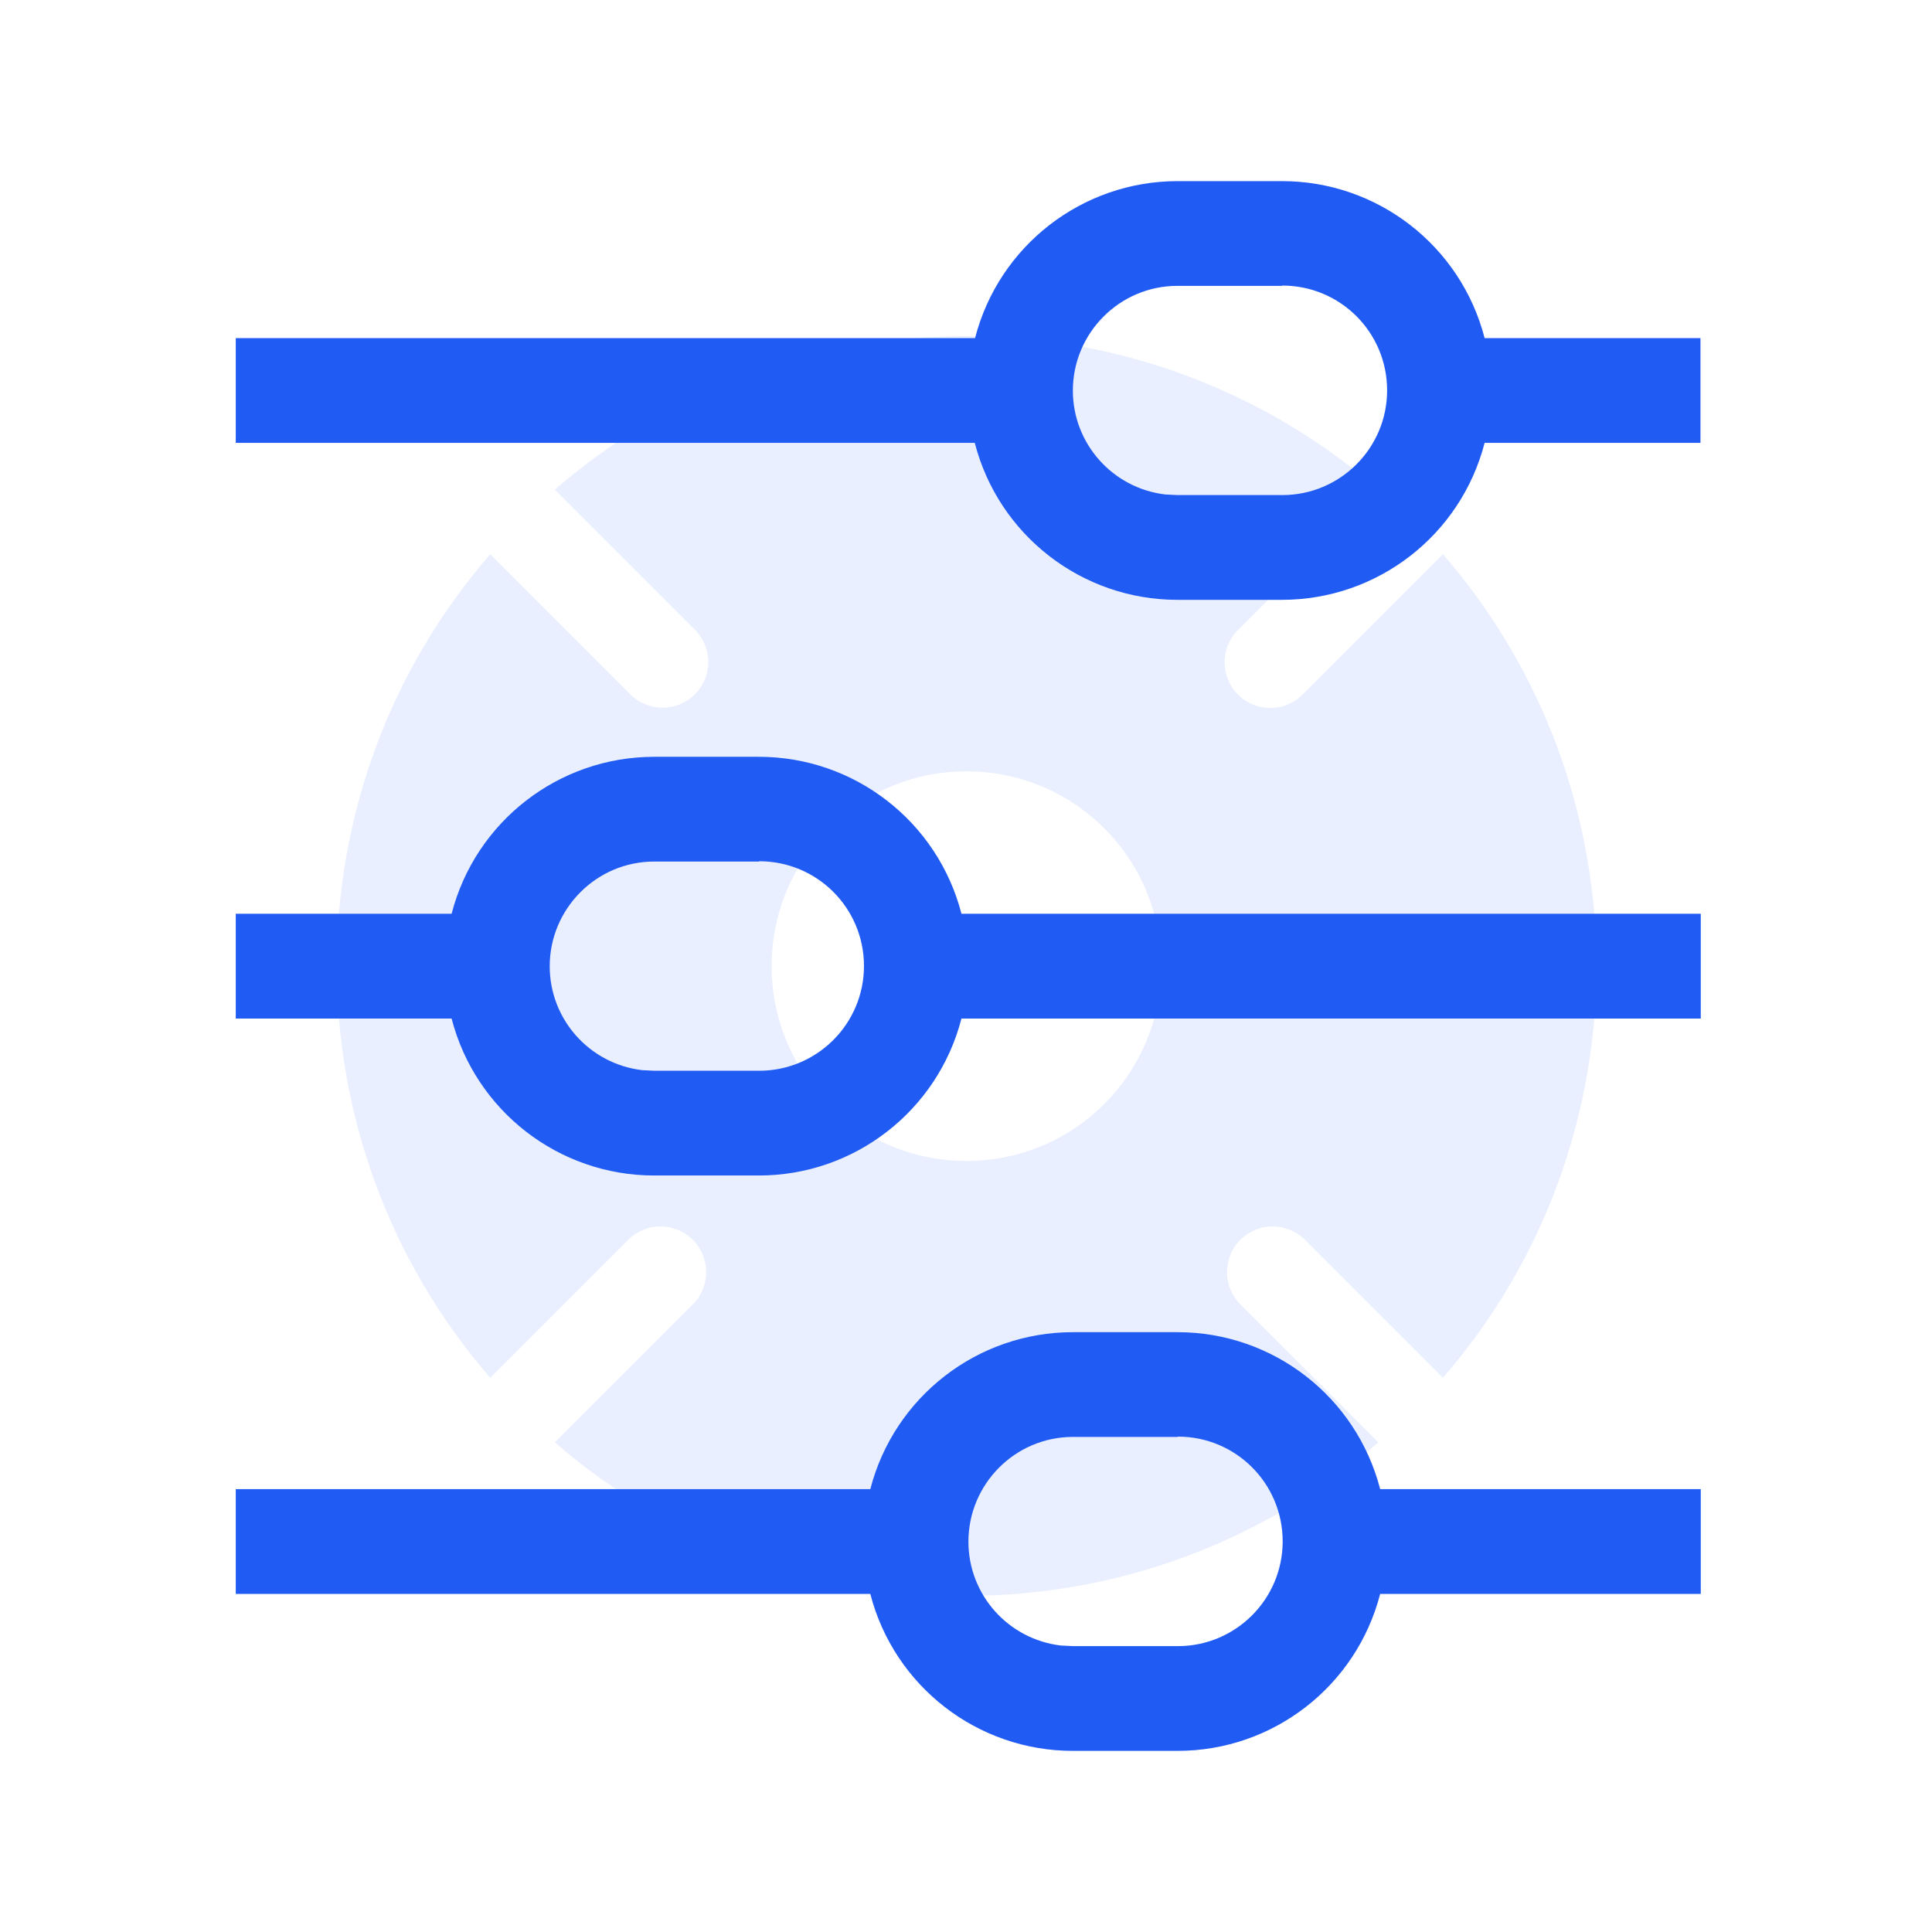
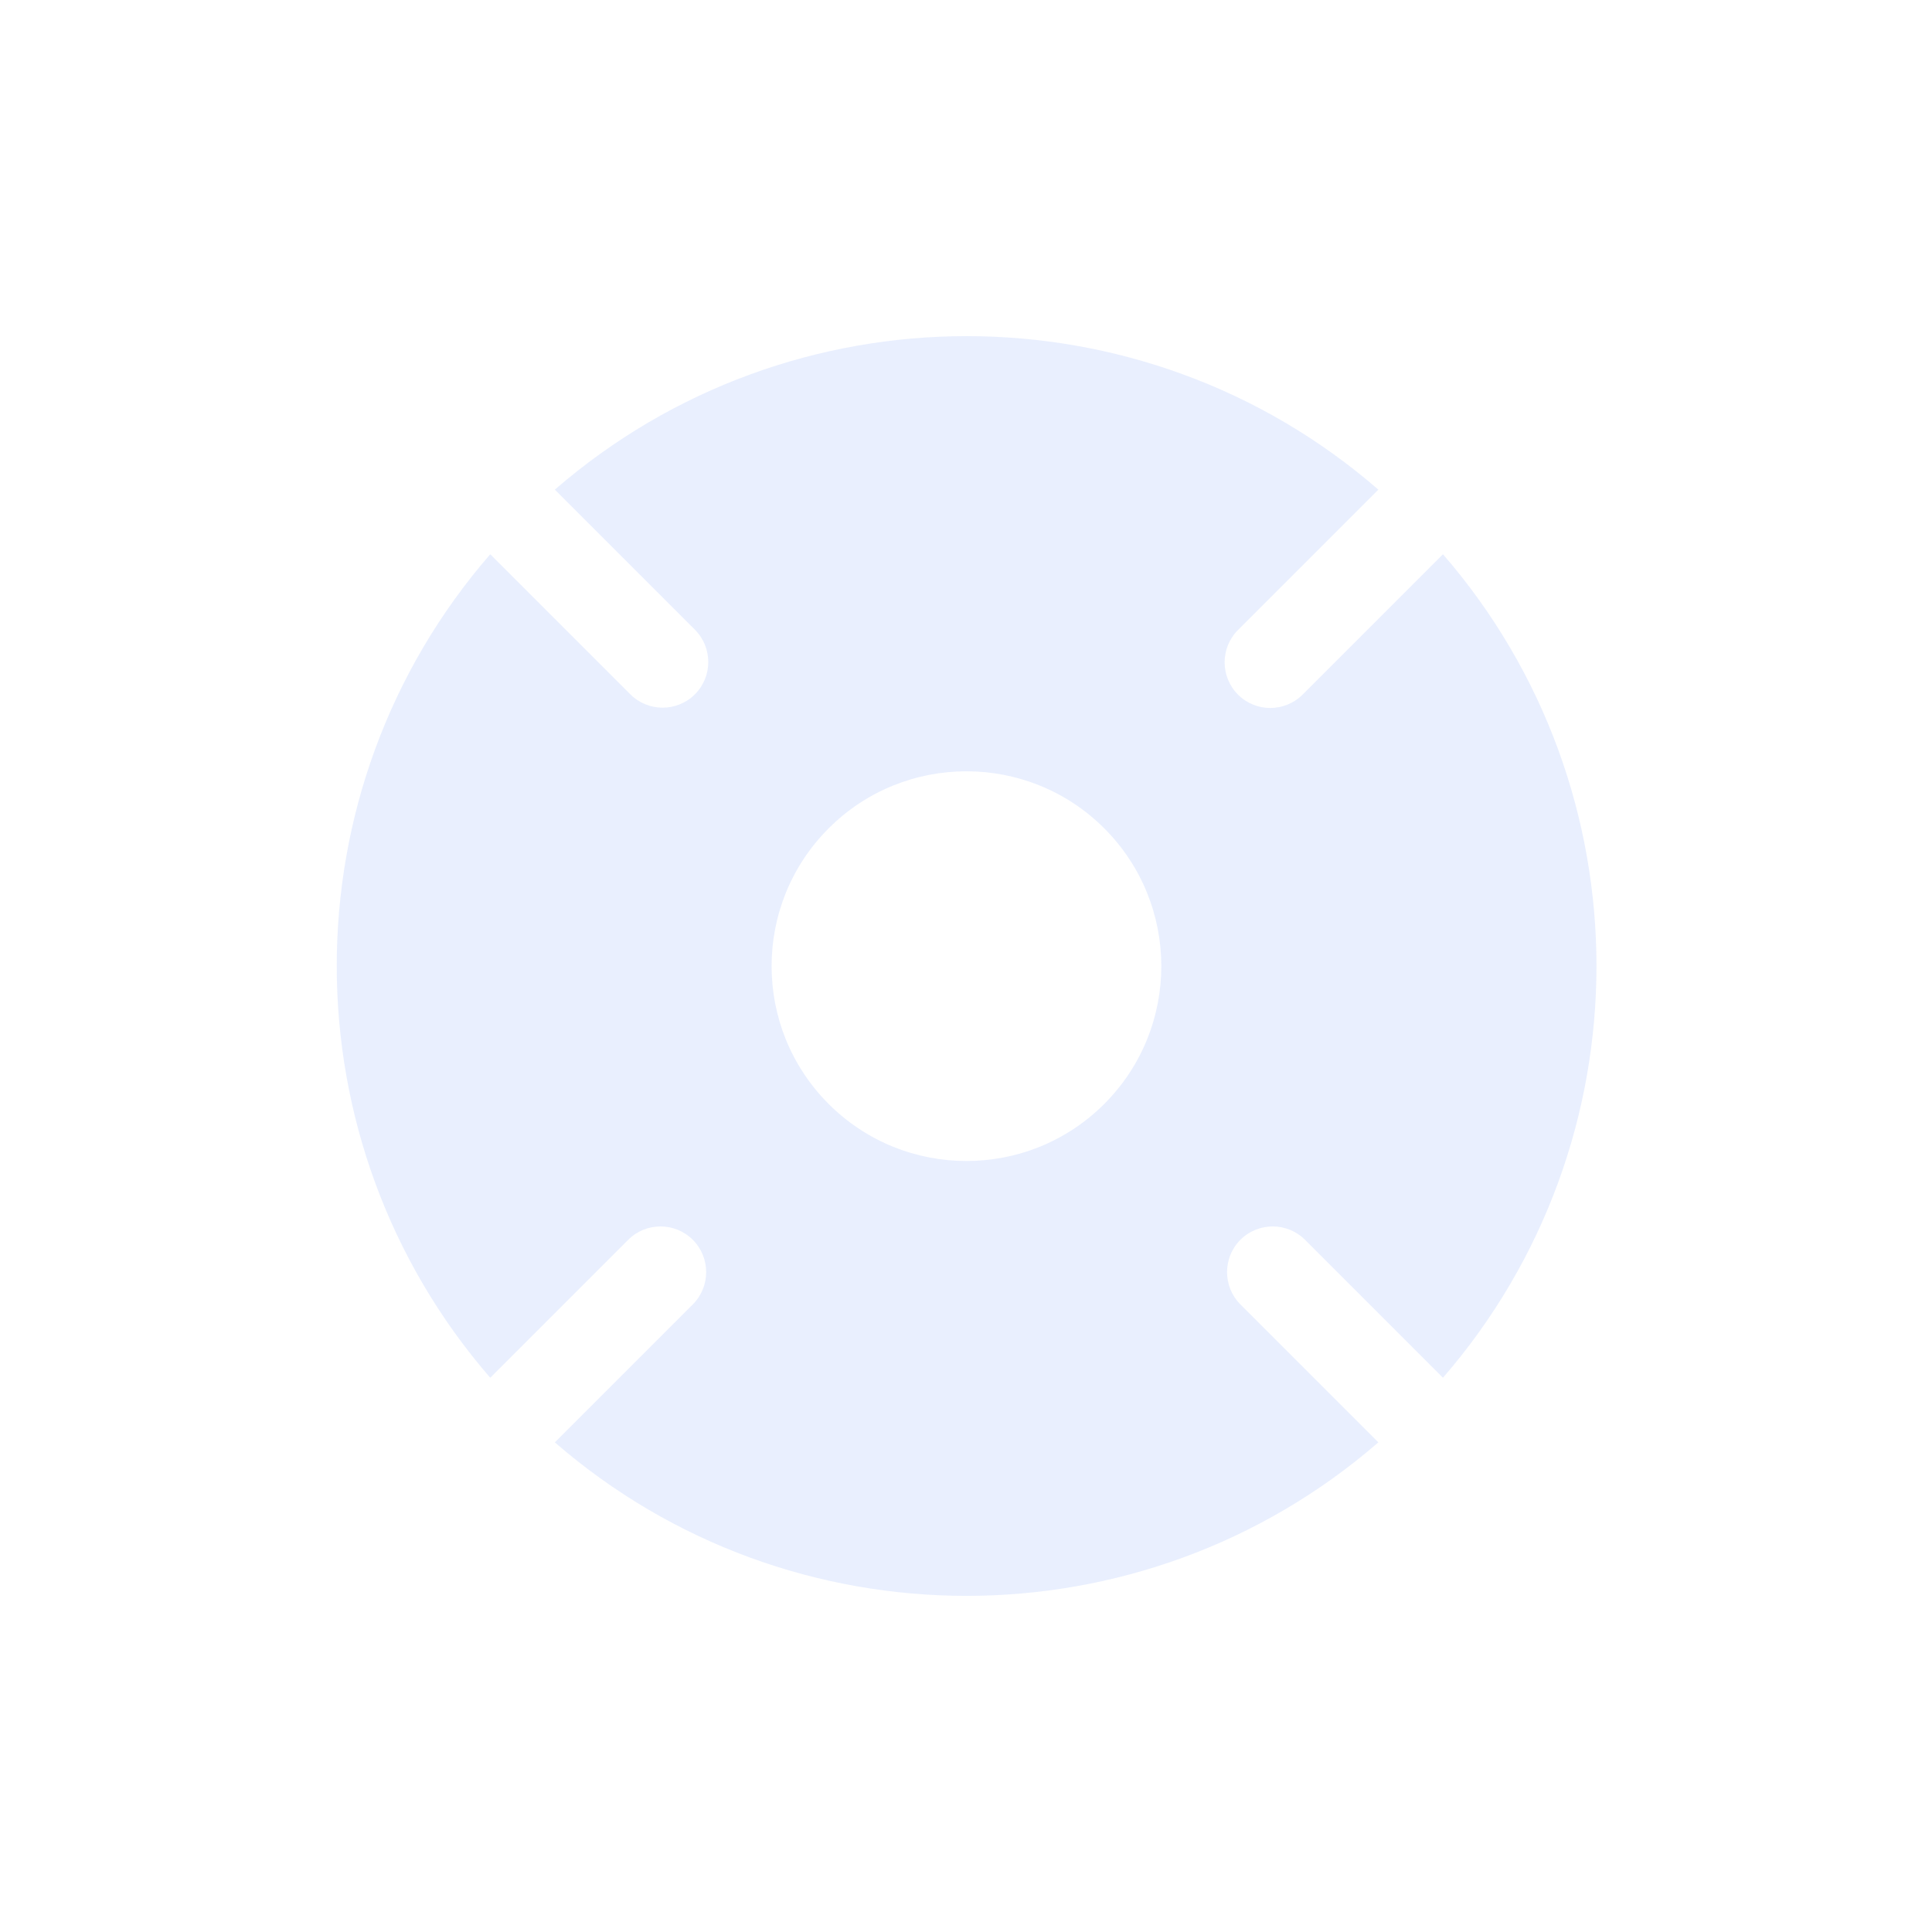
<svg xmlns="http://www.w3.org/2000/svg" id="_图层_1" data-name="图层 1" viewBox="0 0 64 64">
  <defs>
    <style>
      .cls-1 {
        opacity: .1;
      }

      .cls-1, .cls-2 {
        fill: #205bf4;
      }
    </style>
  </defs>
  <path class="cls-1" d="m41.01,23.01c-.59-.59-.59-1.55,0-2.14l4.65-4.65c-7.81-6.78-19.46-6.78-27.28,0l4.64,4.64c.59.59.59,1.55,0,2.14s-1.55.59-2.14,0l-4.64-4.64c-6.78,7.81-6.78,19.46,0,27.28l4.57-4.57c.59-.59,1.55-.59,2.14,0s.59,1.55,0,2.14l-4.57,4.57c7.81,6.78,19.46,6.78,27.28,0l-4.57-4.57c-.59-.59-.59-1.55,0-2.14s1.55-.59,2.14,0l4.57,4.57c6.78-7.82,6.78-19.46,0-27.28l-4.65,4.65c-.59.59-1.55.59-2.14,0Zm-4.43,13.56c-2.52,2.52-6.61,2.52-9.13,0s-2.52-6.61,0-9.13c2.52-2.52,6.61-2.52,9.13,0,2.52,2.52,2.52,6.61,0,9.13Z" />
-   <path class="cls-2" d="m39.01,44.13c3.16,0,5.92,2.14,6.71,5.2h10.62v3.47h-10.62c-.79,3.06-3.55,5.2-6.71,5.2h-3.47c-3.16,0-5.92-2.14-6.71-5.2H7.81v-3.47h21.02c.79-3.06,3.55-5.2,6.71-5.2h3.47Zm0,3.47h-3.47c-1.91,0-3.46,1.56-3.46,3.47,0,1.75,1.31,3.23,3.06,3.44l.41.02h3.47c1.91,0,3.47-1.55,3.47-3.47s-1.55-3.47-3.47-3.47Zm-13.87-22.53c3.16,0,5.92,2.14,6.71,5.2h24.49v3.47h-24.49c-.79,3.06-3.55,5.2-6.71,5.2h-3.47c-3.16,0-5.92-2.14-6.71-5.2h-7.15v-3.47h7.15c.79-3.06,3.55-5.2,6.71-5.2h3.47Zm0,3.47h-3.47c-1.91,0-3.46,1.56-3.46,3.47,0,1.75,1.31,3.23,3.06,3.44l.41.02h3.47c1.91,0,3.47-1.55,3.47-3.47s-1.55-3.47-3.47-3.47ZM42.47,6c3.16,0,5.92,2.14,6.71,5.2h7.15v3.47h-7.15c-.79,3.06-3.55,5.2-6.71,5.2h-3.47c-3.16,0-5.92-2.14-6.71-5.2H7.81v-3.47h24.49c.79-3.06,3.55-5.2,6.71-5.2h3.47Zm0,3.47h-3.47c-1.91,0-3.46,1.56-3.46,3.47,0,1.75,1.31,3.23,3.06,3.44l.41.02h3.47c1.91,0,3.47-1.55,3.47-3.47s-1.55-3.47-3.47-3.47Z" />
</svg>